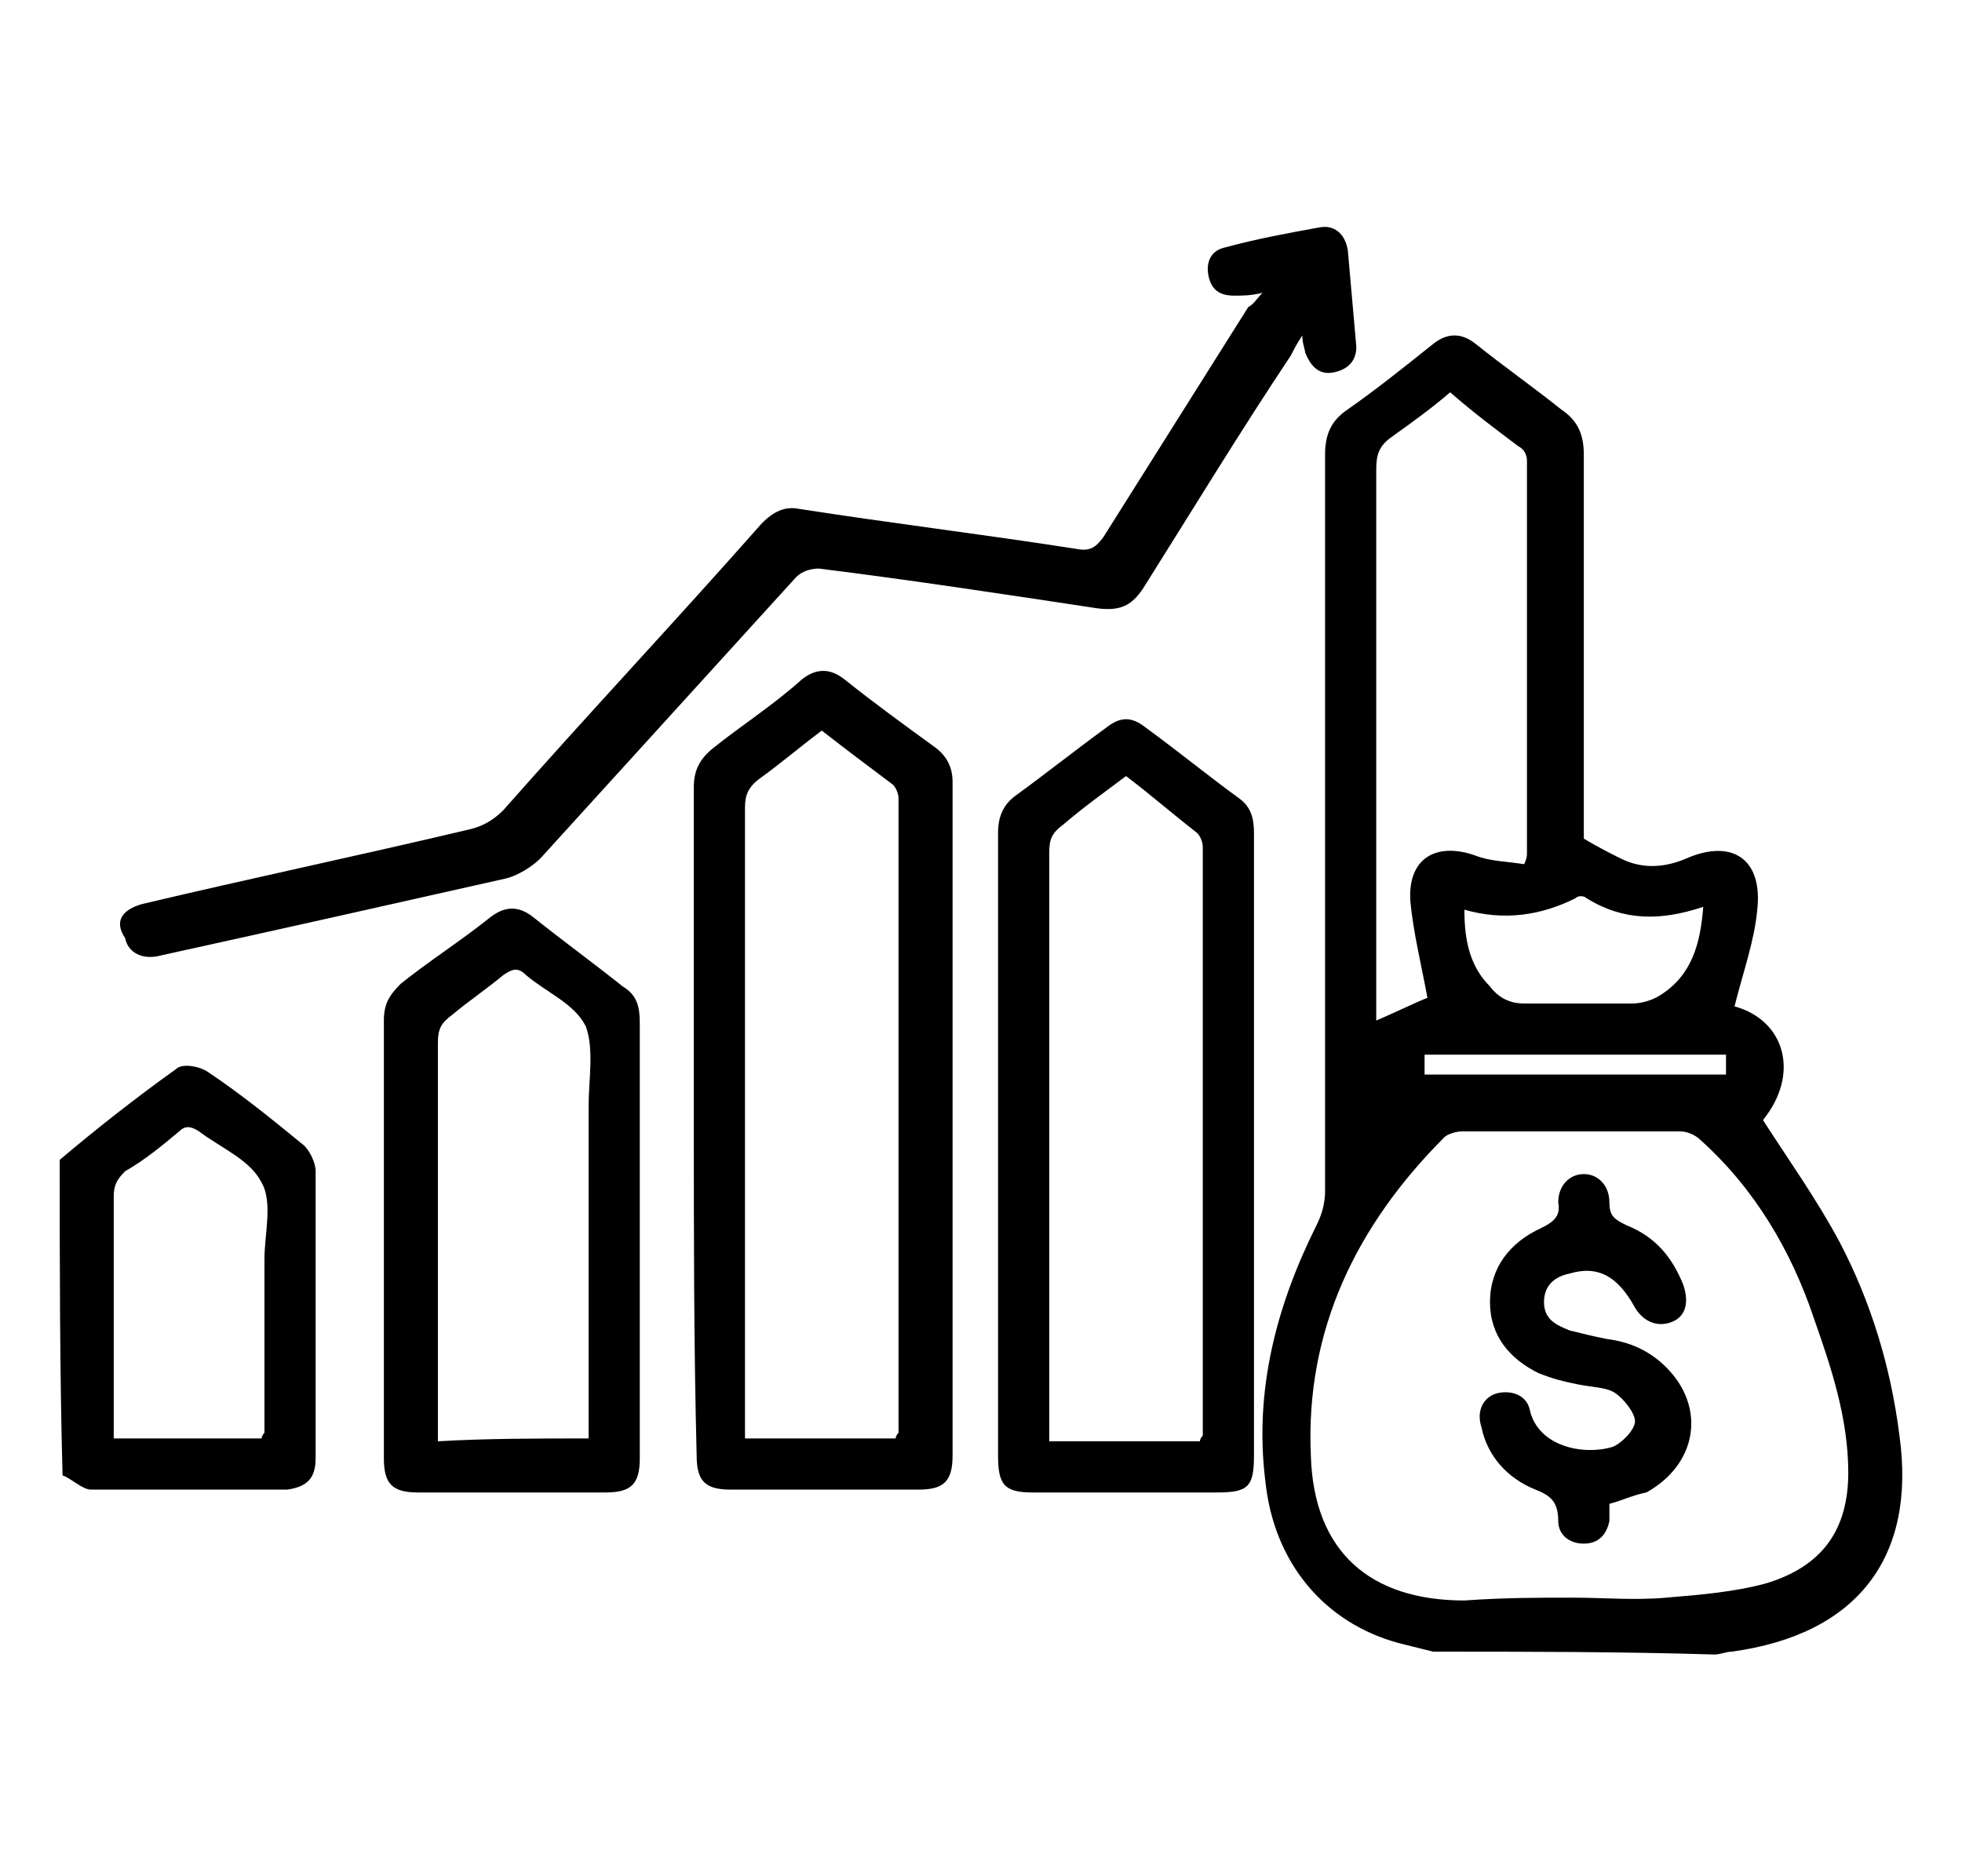
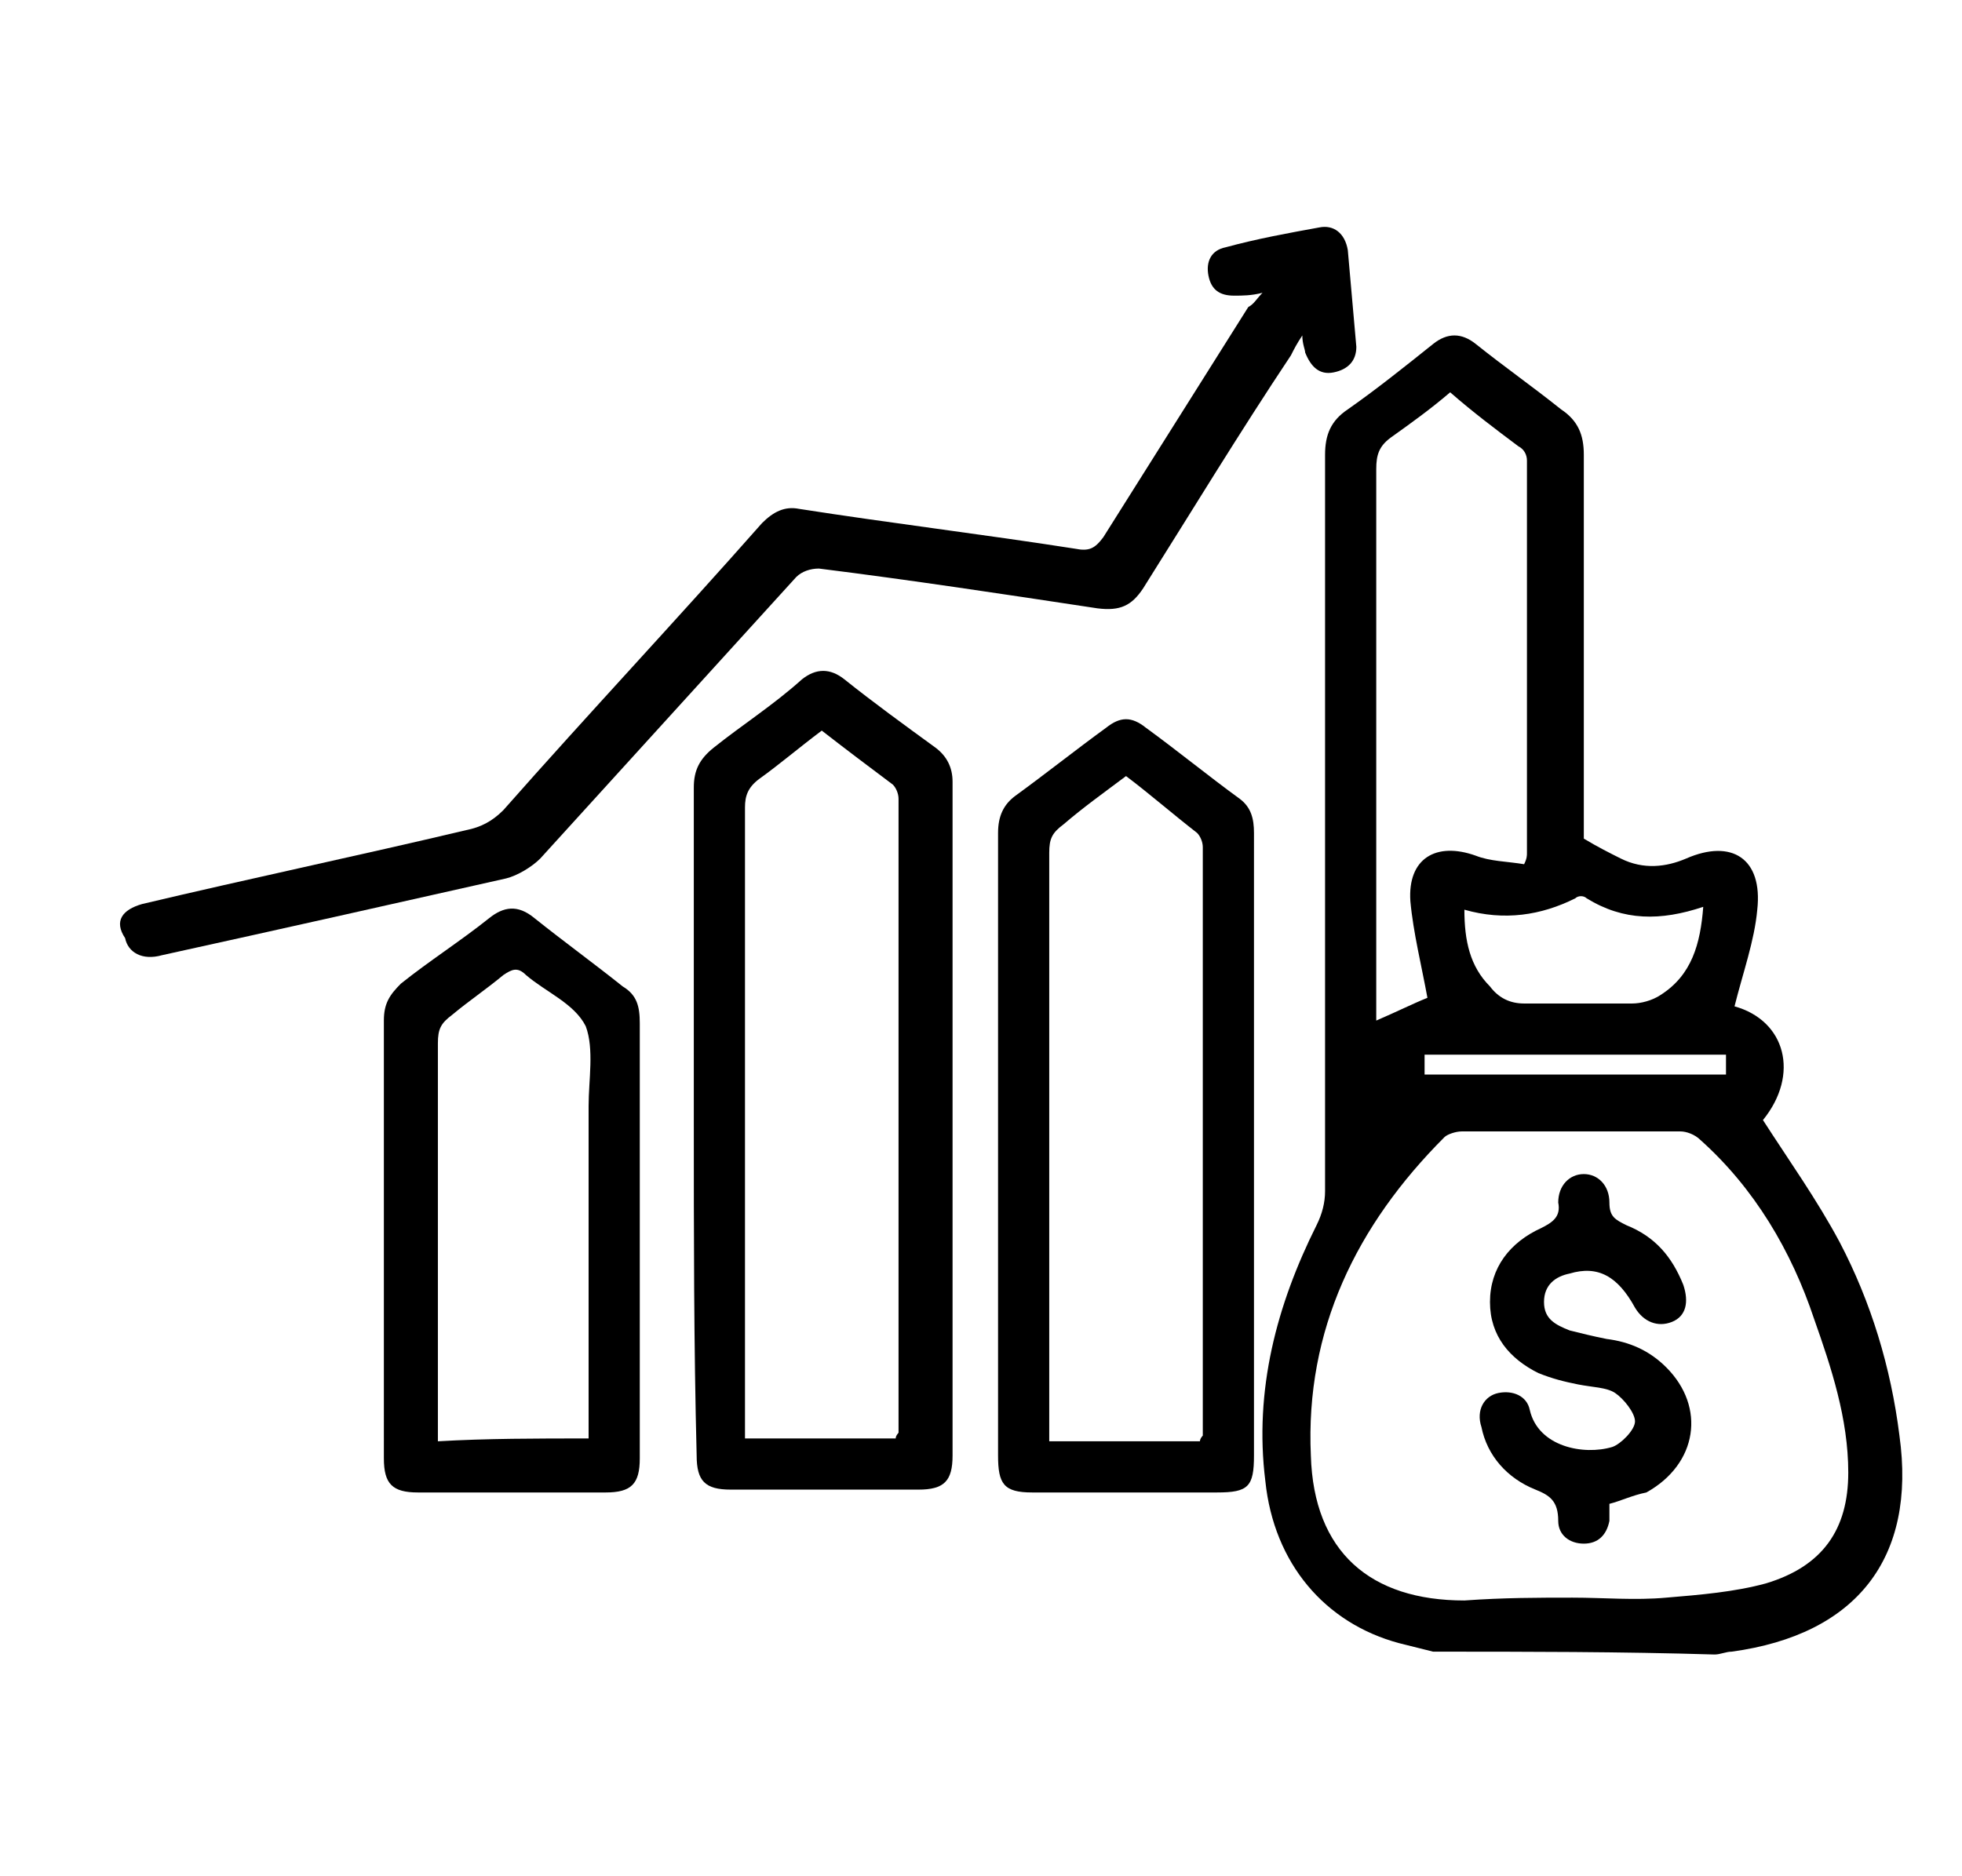
<svg xmlns="http://www.w3.org/2000/svg" version="1.1" id="Capa_1" x="0px" y="0px" viewBox="0 0 69 66" style="enable-background:new 0 0 69 66;" xml:space="preserve">
  <g id="xH5J1n.tif">
    <g>
      <path d="M130.5,2.8c0.7,0.2,1.4,0.3,2,0.5c5.7,1.8,8.7,7.9,6.7,13.5c-0.1,0.2-0.1,0.4-0.2,0.6c0.3,0,0.5,0,0.7,0    c1.1,0,2.2,0,3.4,0c1.1,0,1.7,0.6,1.7,1.7c0,0.7,0,1.5,0,2.2c0,0.5-0.4,0.9-0.9,0.9c-0.5,0-0.8-0.3-0.9-0.8c0-0.6,0-1.2,0-1.8    c0-0.3-0.1-0.4-0.4-0.4c-1.4,0-2.8,0-4.2,0c-0.2,0-0.4,0.1-0.6,0.3c-0.9,1.2-2,2.2-3.3,2.9c-0.2,0.1-0.3,0.3-0.3,0.5    c0,1.7,0,3.4,0,5.2c3,0,5.9,0,9,0c0-0.7,0-1.3,0-2c0-0.2,0-0.4,0-0.6c0.1-0.5,0.3-0.8,0.8-0.8c0.5,0,0.9,0.3,0.9,0.8    c0,1.1,0,2.1,0,3.2c0,0.7-0.7,1.3-1.4,1.3c-0.7,0-1.3,0-2,0c-2.4,0-4.7,0-7.1,0c-1.4,0-1.9-0.6-1.9-1.9c0-1.5,0-3,0-4.6    c-1.9,0.5-3.7,0.5-5.6,0.1c-0.1,0.5-0.1,1-0.2,1.5c-0.2,0.9-0.4,1.7-0.7,2.5c-0.2,0.6-0.7,0.8-1.2,0.6c-0.5-0.2-0.6-0.7-0.4-1.2    c0.3-1.1,0.5-2.3,0.8-3.4c0.1-0.4,0-0.6-0.4-0.8c-3.9-2-6.1-6.2-5.6-10.6c0.1-0.5-0.1-0.7-0.5-1c-7.7-4.4-17.6,0.3-19.1,9.1    c-1,6.4,2.7,12.5,8.8,14.5c0.3,0.1,0.5,0.1,0.8,0.2c0-2.4,0-4.8,0-7.3c-0.6,0-1.1,0-1.7,0c-1.6-0.1-2.9-1-3.3-2.5    c-0.4-1.4,0-3,1.2-3.8c1.1-0.8,2.3-1,3.5-0.4c1.2,0.6,2,1.5,2.1,2.9c0,0.6,0,1.3,0,2c0.8,0,1.6,0,2.4,0c0-0.6,0-1.2,0-1.7    c0-1.8,1.4-3.3,3.2-3.5c1.7-0.2,3.3,1,3.7,2.7c0.5,2-0.8,4-2.9,4.3c-0.7,0.1-1.5,0.1-2.2,0.1c0,2.4,0,4.8,0,7.2    c1.4-0.3,2.7-0.8,3.8-1.6c1.1-0.8,2.1-1.8,3.1-2.7c0.5-0.5,1-0.7,1.4-0.3c0.4,0.4,0.4,0.9-0.1,1.5c-1,1.2-2.2,2.2-3.5,3.1    c-0.3,0.2-0.5,0.5-0.6,0.8c-0.5,1.1-0.9,2.3-1.3,3.5c1.4,0.5,1.6,1.6,1.5,2.9c0,0.8,0,1.6,0,2.4c0,1-0.5,1.8-1.4,2.2    c-0.2,0.1-0.3,0.3-0.3,0.5c0,0.5,0,0.9,0,1.4c0,1.1-0.3,1.5-1.5,1.8c0,0.4,0,0.8,0,1.1c-0.2,1.3-1.3,2.3-2.7,2.3    c-0.8,0-1.7,0-2.5,0c-1.7,0-2.8-1.1-2.8-2.8c0-0.2,0-0.4,0-0.6c-1.3-0.5-1.5-0.8-1.5-2.1c0-0.5,0-1.1,0-1.6    c-1.4-0.6-1.8-1.1-1.8-2.6c0-0.8,0-1.6,0-2.4c-0.1-1.2,0.3-2.1,1.5-2.6c-0.5-1.3-0.9-2.6-1.4-3.9c-0.1-0.2-0.2-0.3-0.4-0.4    c-4.4-2.9-6.8-6.9-7-12.2c-0.3-7,5-13.5,11.9-14.7c3.5-0.6,6.8-0.1,9.9,1.5c0.1,0.1,0.2,0.1,0.3,0.2c0.1-0.1,0.1-0.3,0.2-0.4    c1.7-3.6,4.4-5.7,8.3-6.3c0.1,0,0.2-0.1,0.3-0.1C129,2.8,129.7,2.8,130.5,2.8z M138,13.3c0-4.8-3.9-8.7-8.7-8.7    c-4.8,0-8.7,3.9-8.8,8.7c0,4.8,3.9,8.8,8.8,8.8C134.2,22,138,18.2,138,13.3z M115.8,46.6c-0.4,0-0.7,0-1,0c-0.7,0-1-0.3-1.1-0.8    c0-0.6,0.4-0.9,1-0.9c0.7,0,1.5,0,2.2,0c0.4,0,0.6-0.1,0.6-0.6c0-1,0-1.9,0-2.9c0-0.4-0.1-0.6-0.6-0.6c-3.3,0-6.6,0-9.9,0    c-0.4,0-0.6,0.2-0.5,0.6c0,1,0,1.9,0,2.9c0,0.5,0.2,0.6,0.6,0.6c1,0,2,0,3.1,0c0.7,0,1.1,0.3,1.1,0.9c0,0.6-0.4,0.9-1.1,0.9    c-0.6,0-1.2,0-1.9,0c0,0.7,0,1.2,0,1.8c2.5,0,4.9,0,7.4,0C115.8,47.8,115.8,47.3,115.8,46.6z M113.2,35.1c0-2.6,0-5.1,0-7.5    c-0.8,0-1.6,0-2.4,0c0,2.5,0,5,0,7.5C111.7,35.1,112.4,35.1,113.2,35.1z M115,25.8c0.8,0,1.4,0,2.1-0.1c0.9-0.2,1.4-1,1.3-1.9    c-0.1-0.9-0.9-1.5-1.7-1.5c-0.9,0-1.6,0.7-1.7,1.6C115,24.5,115,25.1,115,25.8z M109.1,25.7c0-0.6,0-1.2,0-1.8    c0-1-0.8-1.7-1.7-1.7c-0.9,0-1.7,0.7-1.8,1.6c-0.1,0.9,0.6,1.7,1.6,1.8C107.8,25.8,108.4,25.7,109.1,25.7z M114.3,50.3    c-1.5,0-3,0-4.5,0c0,0.3,0,0.5,0,0.7c0,0.6,0.3,0.9,0.9,0.9c0.9,0,1.8,0,2.7,0c0.6,0,0.9-0.4,0.9-0.9    C114.3,50.8,114.3,50.5,114.3,50.3z M113.2,39c0-0.7,0-1.4,0-2c-0.8,0-1.6,0-2.3,0c0,0.7,0,1.4,0,2C111.7,39,112.4,39,113.2,39z     M115,39.1c0.4-0.1,0.9-0.1,1-0.3c0.4-0.8,0.7-1.7,1-2.7c-0.7,0.2-1.4,0.4-2,0.6C115,37.5,115,38.2,115,39.1z M109.1,38.9    c0-0.7,0-1.3,0-1.9c0-0.1-0.1-0.3-0.2-0.4c-0.6-0.2-1.1-0.3-1.8-0.5c0.3,0.8,0.6,1.5,0.8,2.2C108,39,108.4,39.2,109.1,38.9z" />
      <path d="M151.1,45.7c-0.1,0.2-0.1,0.5-0.2,0.7c-0.7,2.8-3.6,4.4-6.4,3.6c-0.1,0-0.3-0.1-0.5-0.2c0,0.3,0,0.5,0,0.7    c0,1.3,0,2.6,0,3.8c0,1.1-0.6,1.6-1.6,1.6c-1.5,0-3,0-4.5,0c0.6,3,0.1,4.9-1.9,6.2c-1.7,1.1-3.9,1.2-5.6,0    c-2.2-1.5-2.7-3.6-1.9-6.2c-0.6,0-1.2,0-1.8,0c-1,0-1.9,0-2.9,0c-0.8,0-1.4-0.6-1.4-1.4c0-1.5,0-3,0-4.5c0-0.9,0.7-1.5,1.6-1.4    c0.8,0,1.5-0.1,2.1-0.6c1.2-0.8,1.7-2.3,1.3-3.6c-0.4-1.4-1.7-2.3-3.1-2.3c-0.1,0-0.3,0-0.4,0c-0.9,0-1.5-0.6-1.5-1.5    c0-1.6,0-3.2,0-4.8c0-1,0.6-1.5,1.6-1.5c1.4,0,2.8,0,4.2,0c1.2,0,1.7,0.5,1.8,1.7c0.1,1.6,1.3,3,2.8,3.1c1.7,0.2,3.2-0.8,3.6-2.4    c0.1-0.3,0.1-0.6,0.1-0.9c0.1-1.1,0.6-1.6,1.7-1.6c1.4,0,2.9,0,4.3,0c1.1,0,1.6,0.6,1.6,1.7c0,1.3,0,2.6,0,3.9c0,0.2,0,0.4,0,0.5    c0.9-0.1,1.8-0.2,2.6-0.2c2.3,0.3,3.9,1.9,4.3,4.2c0,0.1,0.1,0.2,0.1,0.3C151.1,45.1,151.1,45.4,151.1,45.7z M142.2,54.3    c0-0.3,0-0.5,0-0.7c0-1.5,0-3.1,0-4.6c0-1.1,1-1.6,1.9-1.1c0.1,0.1,0.3,0.2,0.4,0.2c1.3,0.7,3,0.4,3.9-0.8c1.1-1.2,1.1-3,0.1-4.2    c-1-1.3-2.8-1.6-4.2-0.8c-1.2,0.7-2.1,0.2-2.1-1.2c0-1.4,0-2.8,0-4.2c0-0.2,0-0.5,0-0.7c-1.4,0-2.7,0-4,0c-0.5,3-2.4,4.8-5,4.8    c-2.7,0-4.6-1.7-5.1-4.8c-1.3,0-2.6,0-3.9,0c0,1.4,0,2.8,0,4.2c3,0.2,4.9,2,5.1,4.8c0.1,1.2-0.2,2.3-0.9,3.2    c-1,1.4-2.5,2.1-4.2,2.1c0,1.3,0,2.5,0,3.8c1.7,0,3.3,0,5,0c1.4,0,2,0.9,1.2,2.1c-0.8,1.4-0.5,3.2,0.7,4.2c1.2,1,3,1,4.2,0    c1.2-1,1.5-2.7,0.7-4.2c-0.7-1.2-0.2-2.1,1.3-2.1C138.9,54.3,140.5,54.3,142.2,54.3z" />
      <path d="M128.4,15.8c1.2-1.3,2.3-2.6,3.5-3.9c0.5-0.6,1-1.2,1.5-1.7c0.4-0.5,0.9-0.5,1.3-0.2c0.4,0.4,0.4,0.9,0,1.3    c-1.9,2.1-3.7,4.2-5.6,6.3c-0.5,0.6-1,0.6-1.5,0c-1.3-1.5-2.5-3-3.8-4.5c-0.4-0.5-0.4-1,0-1.3c0.4-0.3,0.9-0.2,1.3,0.2    C126.3,13.3,127.3,14.5,128.4,15.8z" />
    </g>
  </g>
  <g id="rWaocD.tif">
    <g>
      <path d="M50.4,58.1c-0.4-0.1-0.8-0.2-1.2-0.3c-2.6-0.7-4.4-2.8-4.7-5.7c-0.4-3.2,0.4-6.2,1.8-9c0.2-0.4,0.3-0.8,0.3-1.2    c0-8.6,0-17.3,0-25.9c0-0.7,0.2-1.2,0.8-1.6c1-0.7,2-1.5,3-2.3c0.5-0.4,1-0.4,1.5,0c1,0.8,2,1.5,3,2.3c0.6,0.4,0.8,0.9,0.8,1.6    c0,4.3,0,8.5,0,12.8c0,0.2,0,0.5,0,0.7c0.5,0.3,0.9,0.5,1.3,0.7c0.8,0.4,1.6,0.3,2.3,0c1.6-0.7,2.7,0,2.5,1.8    c-0.1,1.1-0.5,2.2-0.8,3.4c1.8,0.5,2.3,2.4,1,4c0.9,1.4,1.9,2.8,2.7,4.3c1.1,2.1,1.8,4.4,2.1,6.8c0.6,4.3-1.5,7-5.9,7.6    c-0.2,0-0.4,0.1-0.6,0.1C57,58.1,53.7,58.1,50.4,58.1z M55.3,56.2C55.3,56.2,55.3,56.2,55.3,56.2c1.1,0,2.2,0.1,3.3,0    c1.2-0.1,2.4-0.2,3.5-0.5c2-0.6,2.9-1.9,2.9-3.9c0-1.9-0.6-3.7-1.2-5.4c-0.8-2.4-2.1-4.6-4-6.3c-0.2-0.2-0.5-0.3-0.7-0.3    c-2.6,0-5.1,0-7.7,0c-0.2,0-0.5,0.1-0.6,0.2c-3.1,3.1-4.9,6.8-4.7,11.2c0.1,3.4,2.1,5.1,5.4,5.1C52.9,56.2,54.1,56.2,55.3,56.2z     M48.4,35.9c0.7-0.3,1.3-0.6,1.8-0.8c-0.2-1.1-0.5-2.3-0.6-3.4c-0.1-1.5,0.9-2.1,2.3-1.6c0.5,0.2,1.1,0.2,1.7,0.3    c0.1-0.2,0.1-0.3,0.1-0.4c0-4.6,0-9.2,0-13.8c0-0.2-0.1-0.4-0.3-0.5c-0.8-0.6-1.6-1.2-2.4-1.9c-0.7,0.6-1.4,1.1-2.1,1.6    c-0.4,0.3-0.5,0.6-0.5,1.1c0,6.3,0,12.6,0,18.9C48.4,35.6,48.4,35.8,48.4,35.9z M51.5,32c0,1.1,0.2,2,0.9,2.7    c0.3,0.4,0.7,0.6,1.2,0.6c1.3,0,2.5,0,3.8,0c0.3,0,0.7-0.1,1-0.3c1.1-0.7,1.4-1.8,1.5-3.1c-1.5,0.5-2.8,0.5-4.1-0.3    c-0.1-0.1-0.3-0.1-0.4,0C54.2,32.2,52.9,32.4,51.5,32z M50.1,37.8c3.6,0,7.1,0,10.6,0c0-0.3,0-0.5,0-0.7c-3.6,0-7.1,0-10.6,0    C50.1,37.4,50.1,37.6,50.1,37.8z" />
-       <path d="M2.1,40.8c1.3-1.1,2.7-2.2,4.1-3.2c0.2-0.2,0.8-0.1,1.1,0.1c1.2,0.8,2.3,1.7,3.4,2.6c0.2,0.2,0.4,0.6,0.4,0.9    c0,3.4,0,6.8,0,10.1c0,0.7-0.3,1-1,1.1c-2.3,0-4.6,0-6.9,0c-0.3,0-0.7-0.4-1-0.5C2.1,48.2,2.1,44.5,2.1,40.8z M9.2,50.6    c0-0.1,0.1-0.2,0.1-0.2c0-2,0-4.1,0-6.1c0-0.9,0.3-2-0.1-2.7c-0.4-0.8-1.4-1.2-2.2-1.8c-0.3-0.2-0.5-0.2-0.7,0    c-0.6,0.5-1.2,1-1.9,1.4C4.1,41.5,4,41.7,4,42.1c0,2.6,0,5.2,0,7.9c0,0.2,0,0.4,0,0.6C5.8,50.6,7.5,50.6,9.2,50.6z" />
      <path d="M24.4,39.4c0-3.9,0-7.8,0-11.7c0-0.6,0.2-1,0.7-1.4c1-0.8,2.1-1.5,3.1-2.4c0.5-0.4,1-0.4,1.5,0c1,0.8,2.1,1.6,3.2,2.4    c0.4,0.3,0.6,0.7,0.6,1.2c0,7.9,0,15.8,0,23.7c0,0.9-0.3,1.2-1.2,1.2c-2.2,0-4.4,0-6.6,0c-0.9,0-1.2-0.3-1.2-1.2    C24.4,47.3,24.4,43.4,24.4,39.4z M28.9,25.7c-0.8,0.6-1.5,1.2-2.2,1.7c-0.4,0.3-0.5,0.6-0.5,1c0,7.2,0,14.4,0,21.5    c0,0.2,0,0.4,0,0.7c1.8,0,3.5,0,5.3,0c0-0.1,0.1-0.2,0.1-0.2c0-7.4,0-14.8,0-22.3c0-0.2-0.1-0.4-0.2-0.5    C30.6,27,29.8,26.4,28.9,25.7z" />
      <path d="M44.1,40.3c0,3.6,0,7.2,0,10.9c0,1.1-0.2,1.3-1.3,1.3c-2.2,0-4.3,0-6.5,0c-1,0-1.2-0.3-1.2-1.3c0-7.3,0-14.6,0-21.9    c0-0.6,0.2-1,0.6-1.3c1.1-0.8,2.1-1.6,3.2-2.4c0.5-0.4,0.9-0.4,1.4,0c1.1,0.8,2.2,1.7,3.3,2.5c0.4,0.3,0.5,0.7,0.5,1.2    C44.1,32.9,44.1,36.6,44.1,40.3z M39.6,27.3c-0.8,0.6-1.5,1.1-2.2,1.7c-0.4,0.3-0.5,0.5-0.5,1c0,6.7,0,13.3,0,20    c0,0.2,0,0.4,0,0.7c1.8,0,3.6,0,5.3,0c0-0.1,0.1-0.2,0.1-0.2c0-6.9,0-13.8,0-20.7c0-0.2-0.1-0.4-0.2-0.5    C41.2,28.6,40.4,27.9,39.6,27.3z" />
      <path d="M44.4,10.3c-0.4,0.1-0.7,0.1-1,0.1c-0.5,0-0.8-0.2-0.9-0.7c-0.1-0.5,0.1-0.9,0.6-1c1.1-0.3,2.2-0.5,3.3-0.7    c0.5-0.1,0.9,0.2,1,0.8c0.1,1.1,0.2,2.3,0.3,3.4c0,0.5-0.3,0.8-0.8,0.9c-0.5,0.1-0.8-0.2-1-0.7c0-0.1-0.1-0.3-0.1-0.6    c-0.2,0.3-0.3,0.5-0.4,0.7c-1.8,2.7-3.5,5.5-5.2,8.2c-0.4,0.6-0.8,0.8-1.6,0.7c-3.3-0.5-6.6-1-9.8-1.4c-0.3,0-0.6,0.1-0.8,0.3    c-3,3.3-6,6.6-9,9.9c-0.3,0.3-0.8,0.6-1.2,0.7c-4,0.9-8,1.8-12.1,2.7c-0.7,0.2-1.2-0.1-1.3-0.6C4,32.4,4.3,32,5,31.8    c3.8-0.9,7.6-1.7,11.4-2.6c0.5-0.1,0.9-0.3,1.3-0.7c3-3.4,6.1-6.7,9.1-10.1c0.4-0.4,0.8-0.6,1.3-0.5c3.2,0.5,6.5,0.9,9.7,1.4    c0.5,0.1,0.7,0,1-0.4c1.7-2.7,3.4-5.4,5.1-8.1C44.1,10.7,44.2,10.5,44.4,10.3z" />
      <path d="M13.5,43.6c0-2.6,0-5.1,0-7.7c0-0.6,0.2-0.9,0.6-1.3c1-0.8,2.1-1.5,3.1-2.3c0.5-0.4,1-0.5,1.6,0c1,0.8,2.1,1.6,3.1,2.4    c0.5,0.3,0.6,0.7,0.6,1.3c0,5.1,0,10.2,0,15.3c0,0.9-0.3,1.2-1.2,1.2c-2.2,0-4.4,0-6.6,0c-0.9,0-1.2-0.3-1.2-1.2    C13.5,48.7,13.5,46.2,13.5,43.6z M20.7,50.6c0-0.3,0-0.6,0-0.8c0-3.6,0-7.3,0-10.9c0-0.9,0.2-2-0.1-2.8c-0.4-0.8-1.4-1.2-2.1-1.8    c-0.3-0.3-0.5-0.2-0.8,0c-0.6,0.5-1.2,0.9-1.8,1.4c-0.4,0.3-0.5,0.5-0.5,1c0,4.4,0,8.9,0,13.3c0,0.2,0,0.4,0,0.7    C17.1,50.6,18.9,50.6,20.7,50.6z" />
      <path d="M56.6,52.9c0,0.2,0,0.4,0,0.6c-0.1,0.5-0.4,0.8-0.9,0.8c-0.5,0-0.9-0.3-0.9-0.8c0-0.7-0.3-0.9-0.8-1.1    c-1-0.4-1.7-1.2-1.9-2.2c-0.2-0.6,0.1-1.1,0.6-1.2c0.5-0.1,1,0.1,1.1,0.6c0.3,1.3,1.9,1.6,2.9,1.3c0.3-0.1,0.8-0.6,0.8-0.9    c0-0.3-0.4-0.8-0.7-1c-0.3-0.2-0.8-0.2-1.3-0.3c-0.5-0.1-0.9-0.2-1.4-0.4c-1-0.5-1.7-1.3-1.7-2.5c0-1.2,0.7-2.1,1.8-2.6    c0.4-0.2,0.7-0.4,0.6-0.9c0-0.6,0.4-1,0.9-1c0.5,0,0.9,0.4,0.9,1c0,0.5,0.2,0.6,0.6,0.8c1,0.4,1.6,1.1,2,2.1    c0.2,0.6,0.1,1.1-0.4,1.3c-0.5,0.2-1,0-1.3-0.5c-0.6-1.1-1.3-1.5-2.3-1.2c-0.5,0.1-0.9,0.4-0.9,1c0,0.6,0.4,0.8,0.9,1    c0.4,0.1,0.8,0.2,1.3,0.3c0.8,0.1,1.5,0.4,2.1,1c1.4,1.4,1.1,3.4-0.7,4.4C57.4,52.6,57,52.8,56.6,52.9z" />
    </g>
  </g>
</svg>